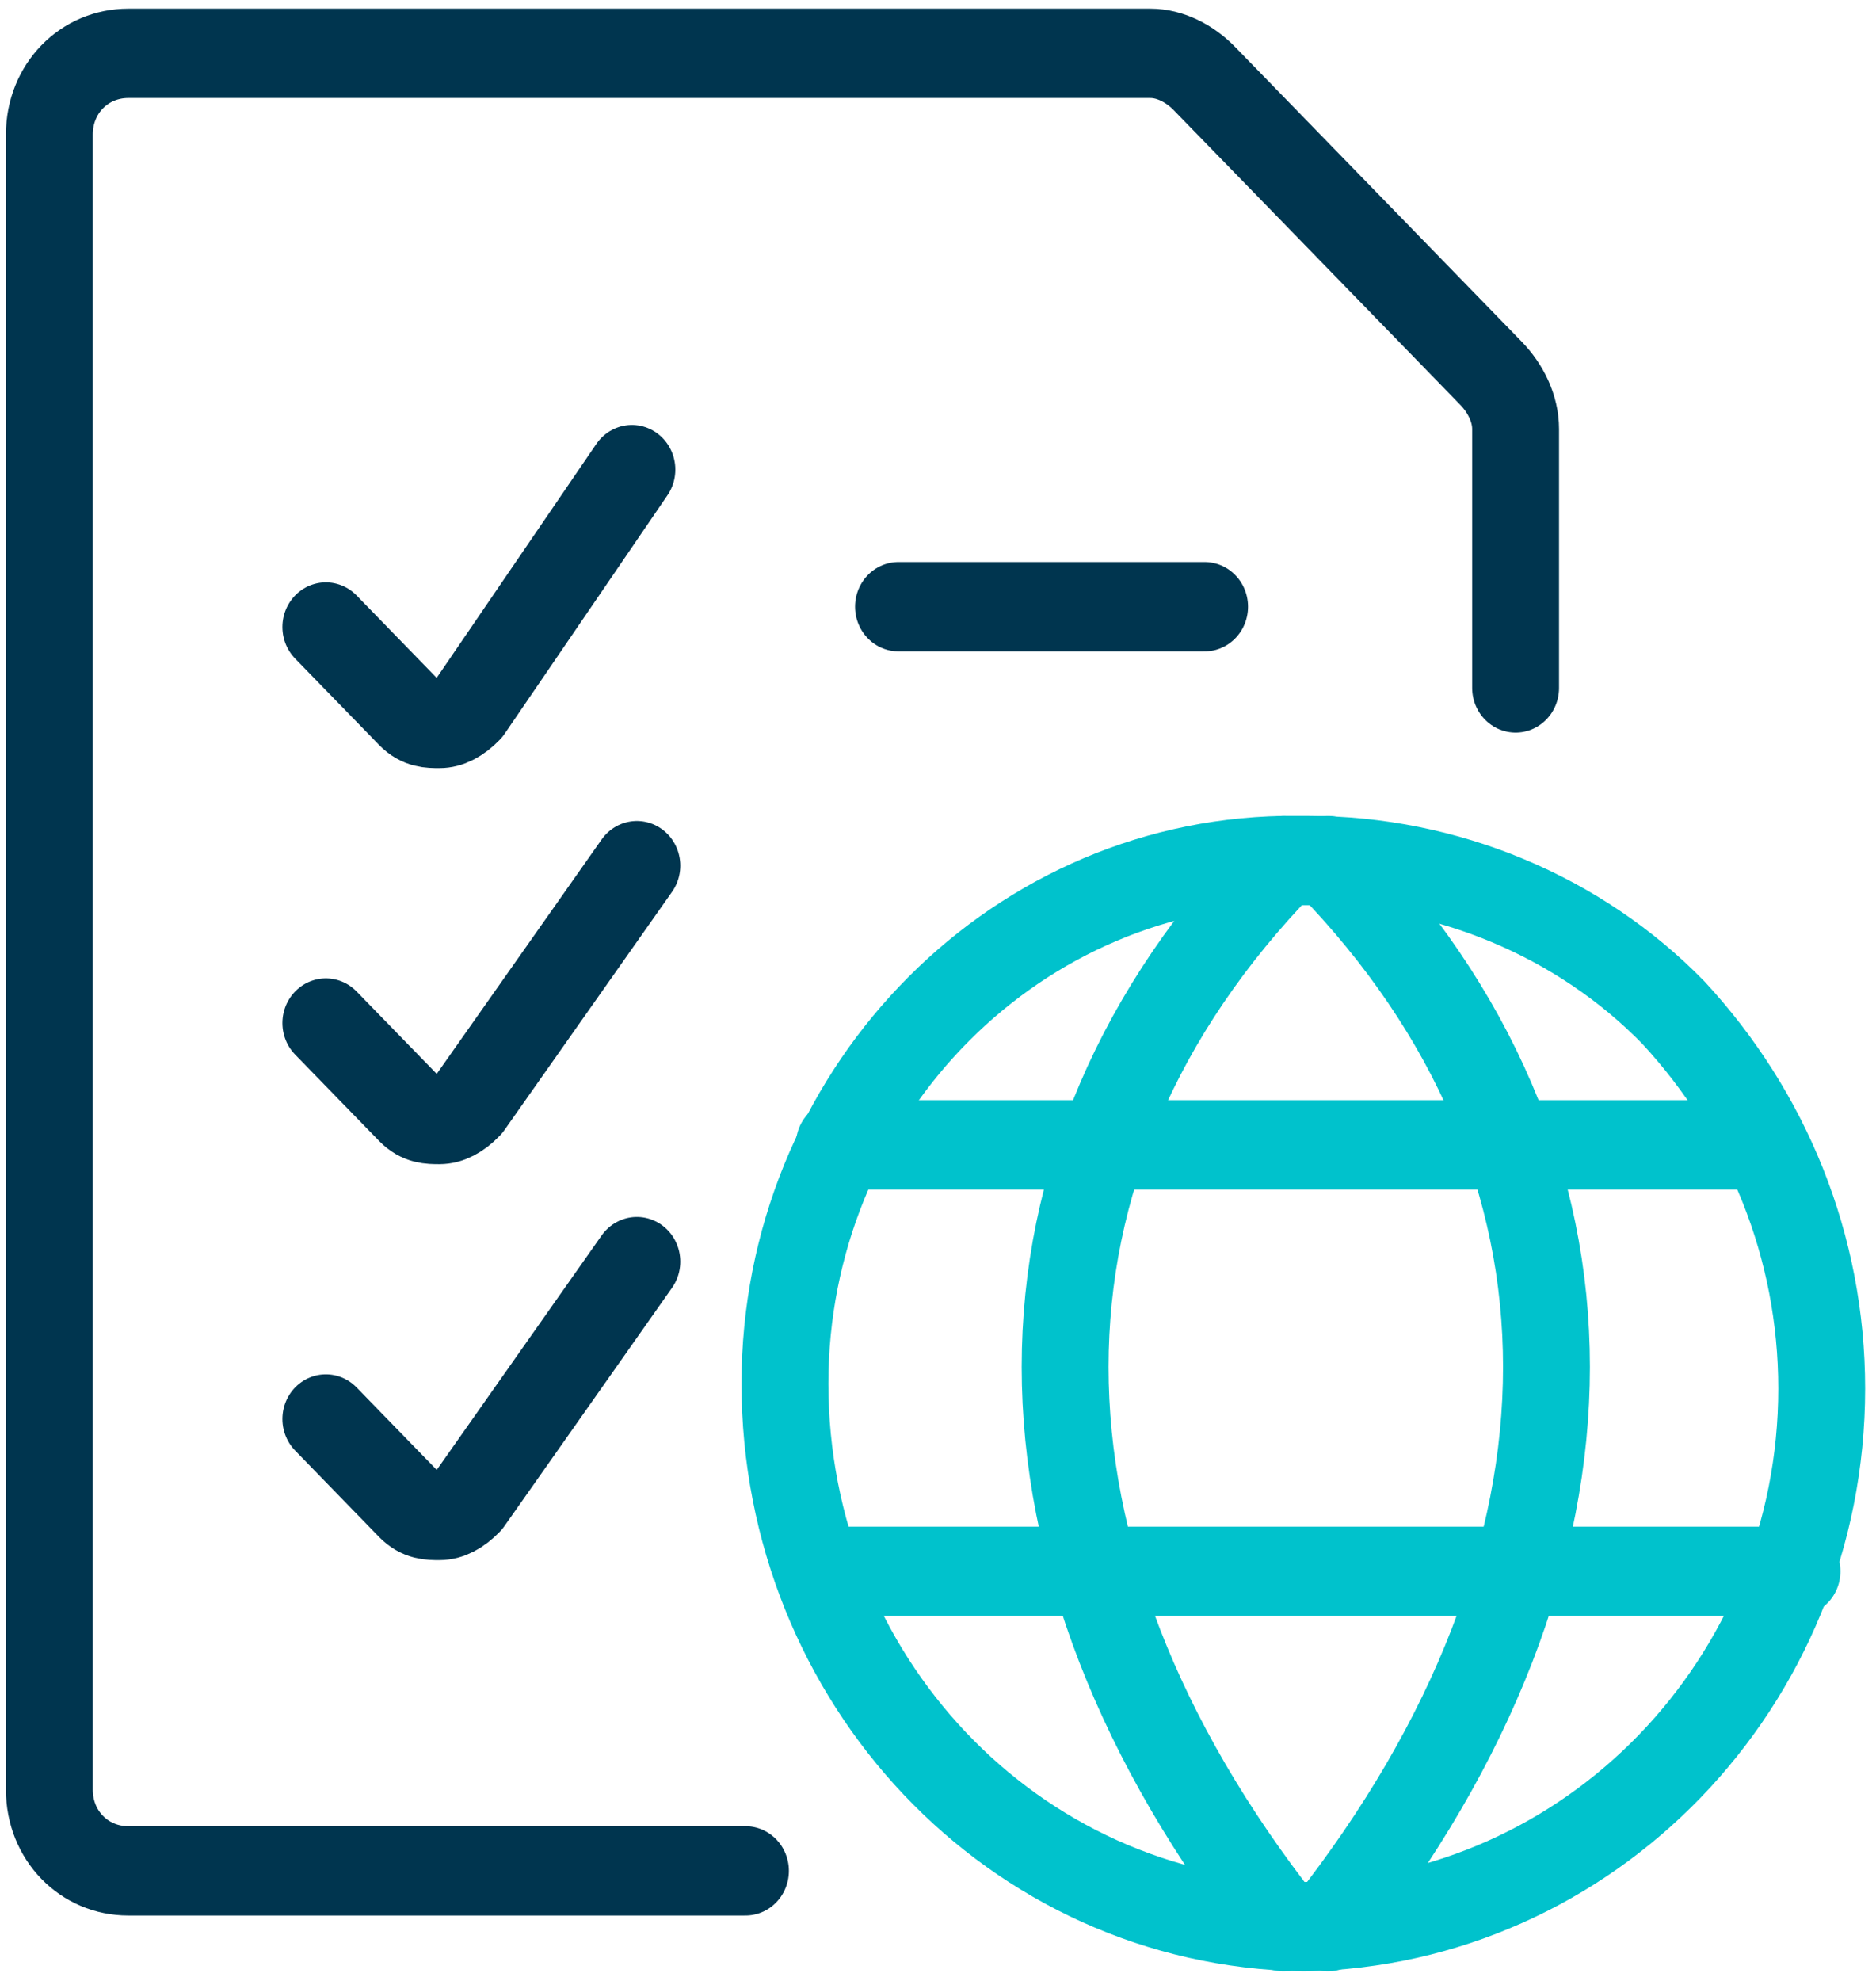
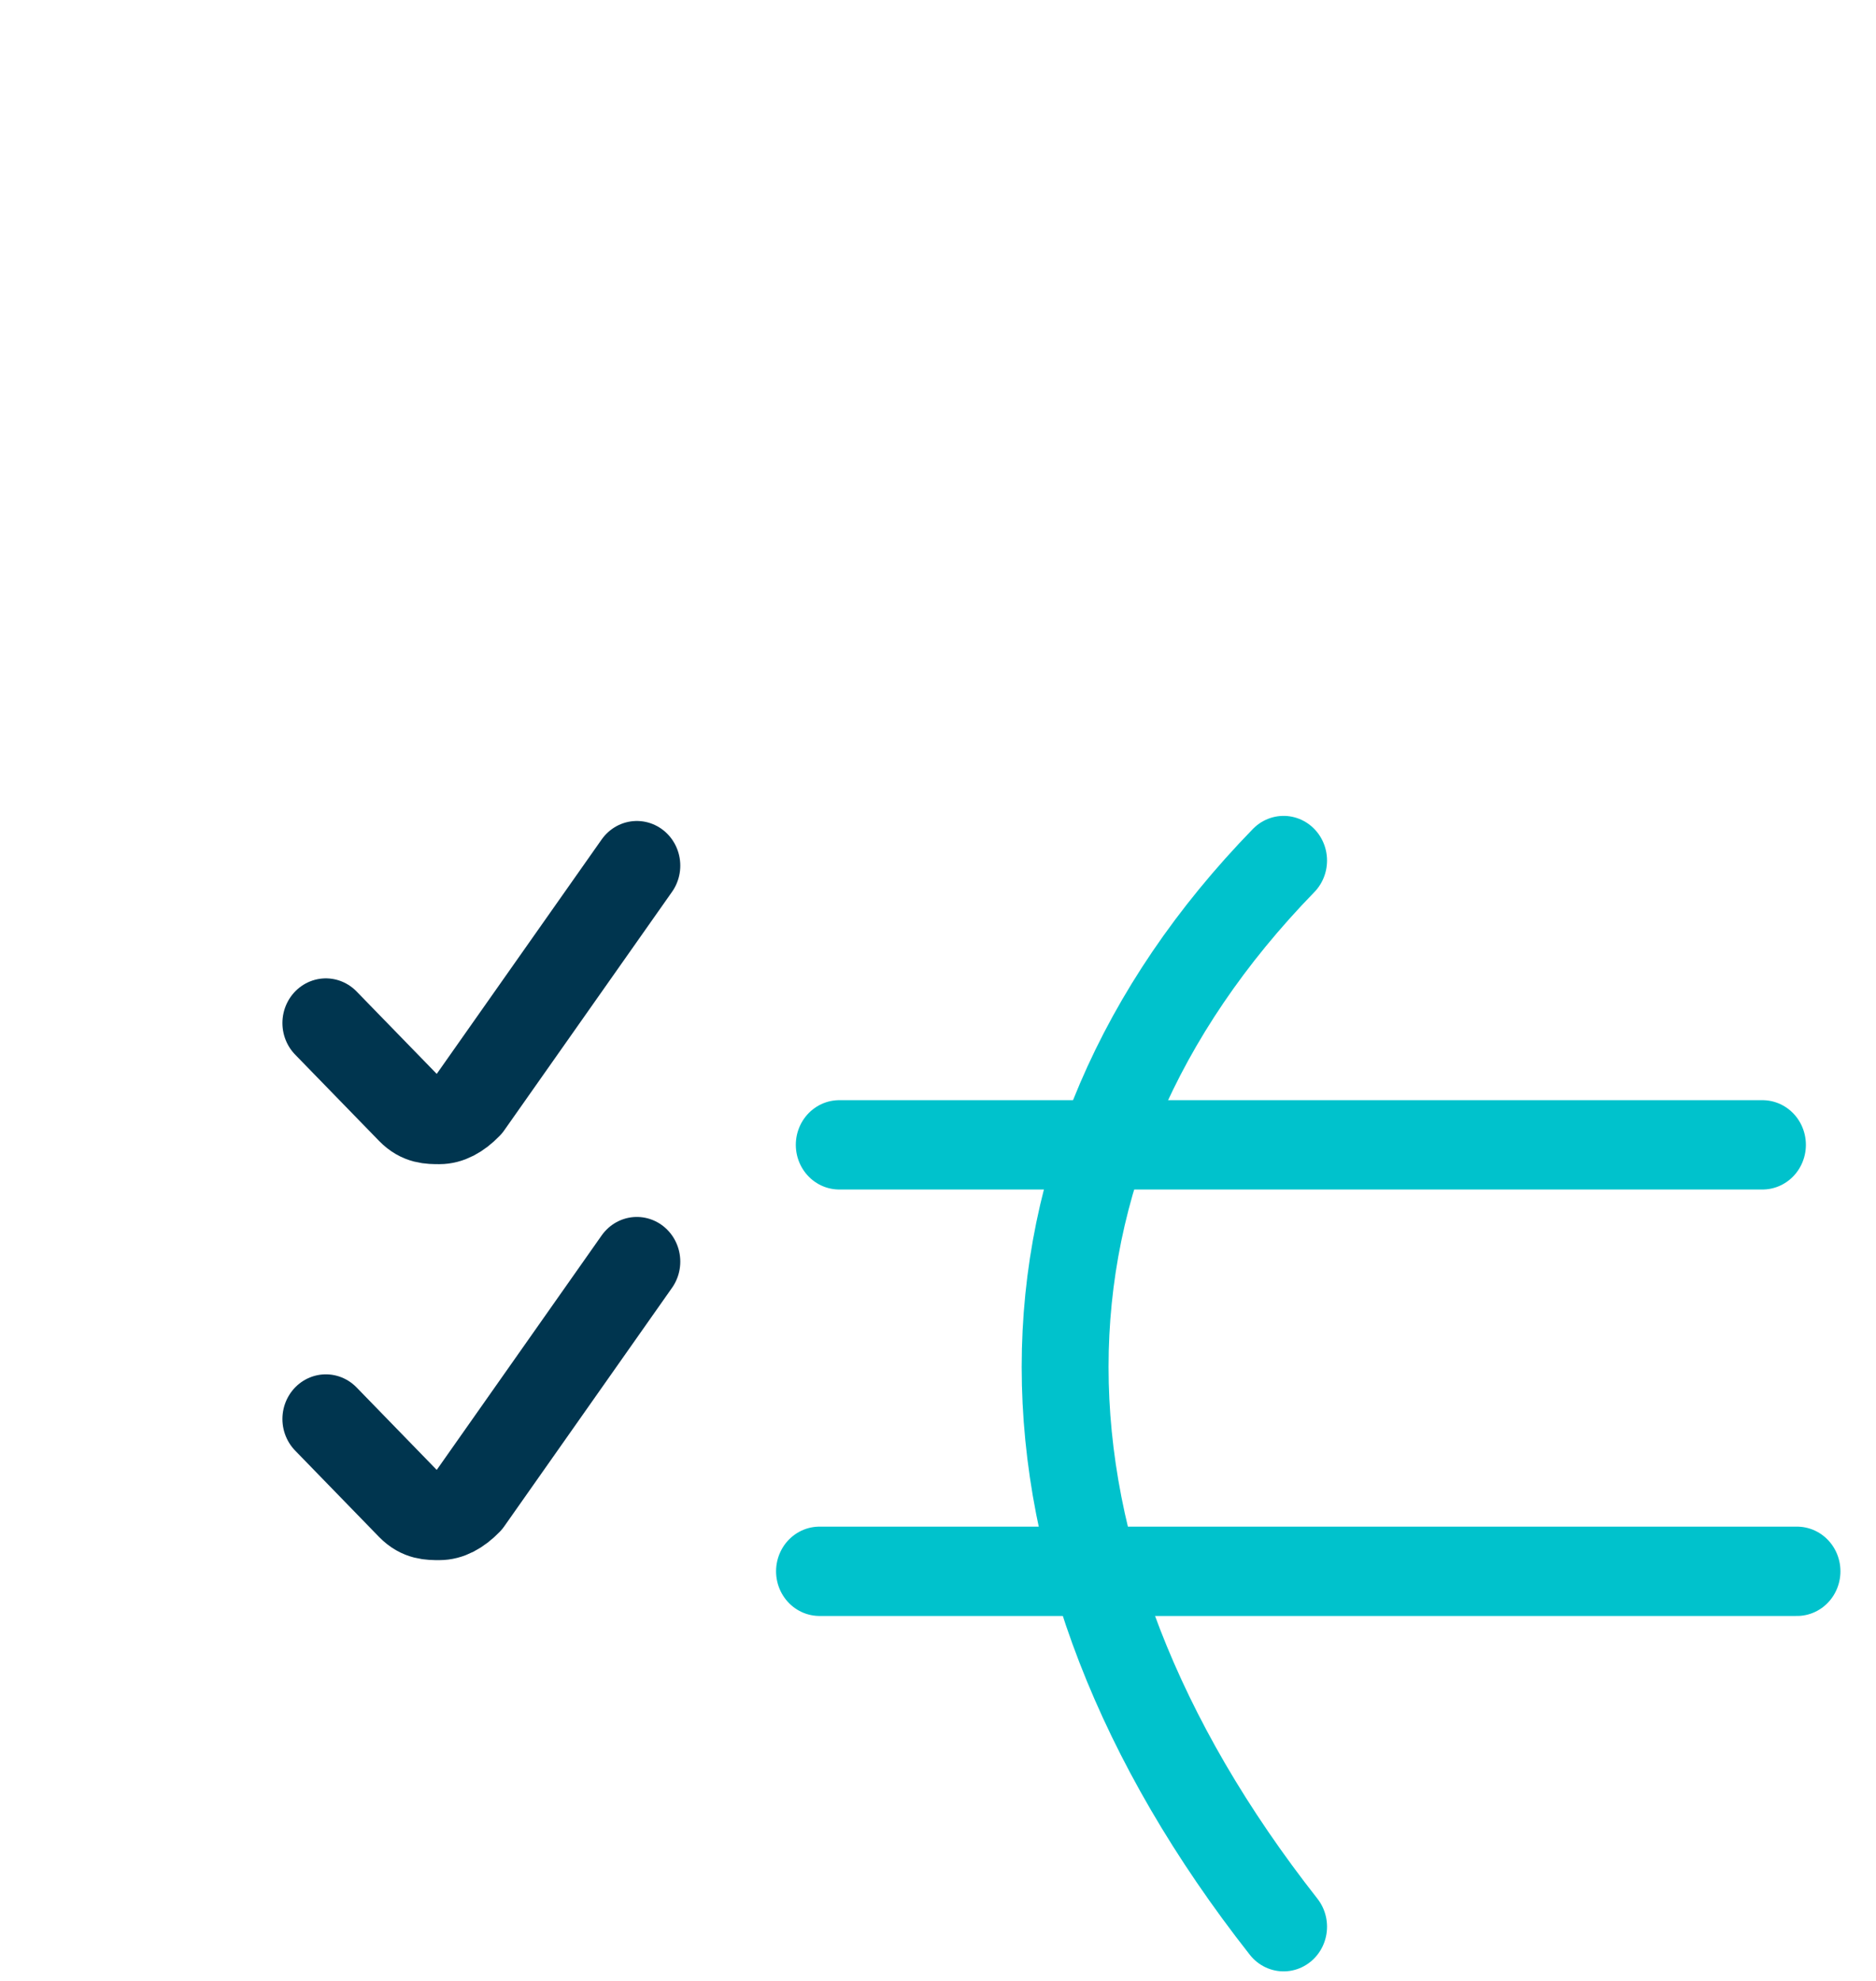
<svg xmlns="http://www.w3.org/2000/svg" width="36" height="38" xml:space="preserve" overflow="hidden">
  <g transform="translate(-1008 -187)">
-     <path d="M14.305 34.674 2.463 34.674C1.611 34.674 0.947 34.011 0.947 33.158L0.947 2.274C0.947 1.421 1.611 0.758 2.463 0.758L22.074 0.758C22.453 0.758 22.832 0.947 23.116 1.232L28.61 6.726C28.895 7.011 29.084 7.389 29.084 7.768L29.084 12.6" stroke="#00354F" stroke-width="1.667" stroke-linecap="round" stroke-linejoin="round" fill="none" transform="matrix(1 0 0 1.028 1008 187.244)" />
-     <path d="M34.958 25.674C34.958 31.168 30.505 35.621 25.011 35.716 19.421 35.621 15.063 31.074 15.063 25.579 15.063 20.274 19.326 15.916 24.632 15.821 24.821 15.821 24.916 15.821 25.105 15.821 27.758 15.821 30.316 16.863 32.116 18.663 33.916 20.558 34.958 23.021 34.958 25.674L34.958 25.674Z" stroke="#00C2CC" stroke-width="1.667" stroke-linecap="round" stroke-linejoin="round" fill="none" transform="matrix(1 0 0 1.028 1008 187.244)" />
    <path d="M24.632 15.821C19.042 21.41 19.042 28.8 24.632 35.716" stroke="#00C2CC" stroke-width="1.667" stroke-linecap="round" stroke-linejoin="round" fill="none" transform="matrix(1 0 0 1.028 1008 187.244)" />
-     <path d="M25.484 15.821C31.074 21.41 31.074 28.8 25.484 35.716" stroke="#00C2CC" stroke-width="1.667" stroke-linecap="round" stroke-linejoin="round" fill="none" transform="matrix(1 0 0 1.028 1008 187.244)" />
    <path d="M16.105 21.126 33.821 21.126" stroke="#00C2CC" stroke-width="1.667" stroke-linecap="round" stroke-linejoin="round" fill="none" transform="matrix(1 0 0 1.028 1008 187.244)" />
    <path d="M15.726 29.084 34.484 29.084" stroke="#00C2CC" stroke-width="1.667" stroke-linecap="round" stroke-linejoin="round" fill="none" transform="matrix(1 0 0 1.028 1008 187.244)" />
-     <path d="M6.253 11.463 7.863 13.074C8.053 13.263 8.242 13.263 8.432 13.263 8.621 13.263 8.811 13.168 9 12.979L12.126 8.526" stroke="#00354F" stroke-width="1.667" stroke-linecap="round" stroke-linejoin="round" fill="none" transform="matrix(1 0 0 1.028 1008 187.244)" />
-     <path d="M17.242 11.084 23.116 11.084" stroke="#00354F" stroke-width="1.667" stroke-linecap="round" stroke-linejoin="round" fill="none" transform="matrix(1 0 0 1.028 1008 187.244)" />
    <path d="M6.253 18.853 7.863 20.463C8.053 20.653 8.242 20.653 8.432 20.653 8.621 20.653 8.811 20.558 9 20.368L12.221 15.916" stroke="#00354F" stroke-width="1.667" stroke-linecap="round" stroke-linejoin="round" fill="none" transform="matrix(1 0 0 1.028 1008 187.244)" />
    <path d="M6.253 26.242 7.863 27.853C8.053 28.042 8.242 28.042 8.432 28.042 8.621 28.042 8.811 27.947 9 27.758L12.221 23.305" stroke="#00354F" stroke-width="1.667" stroke-linecap="round" stroke-linejoin="round" fill="none" transform="matrix(1 0 0 1.028 1008 187.244)" />
  </g>
</svg>